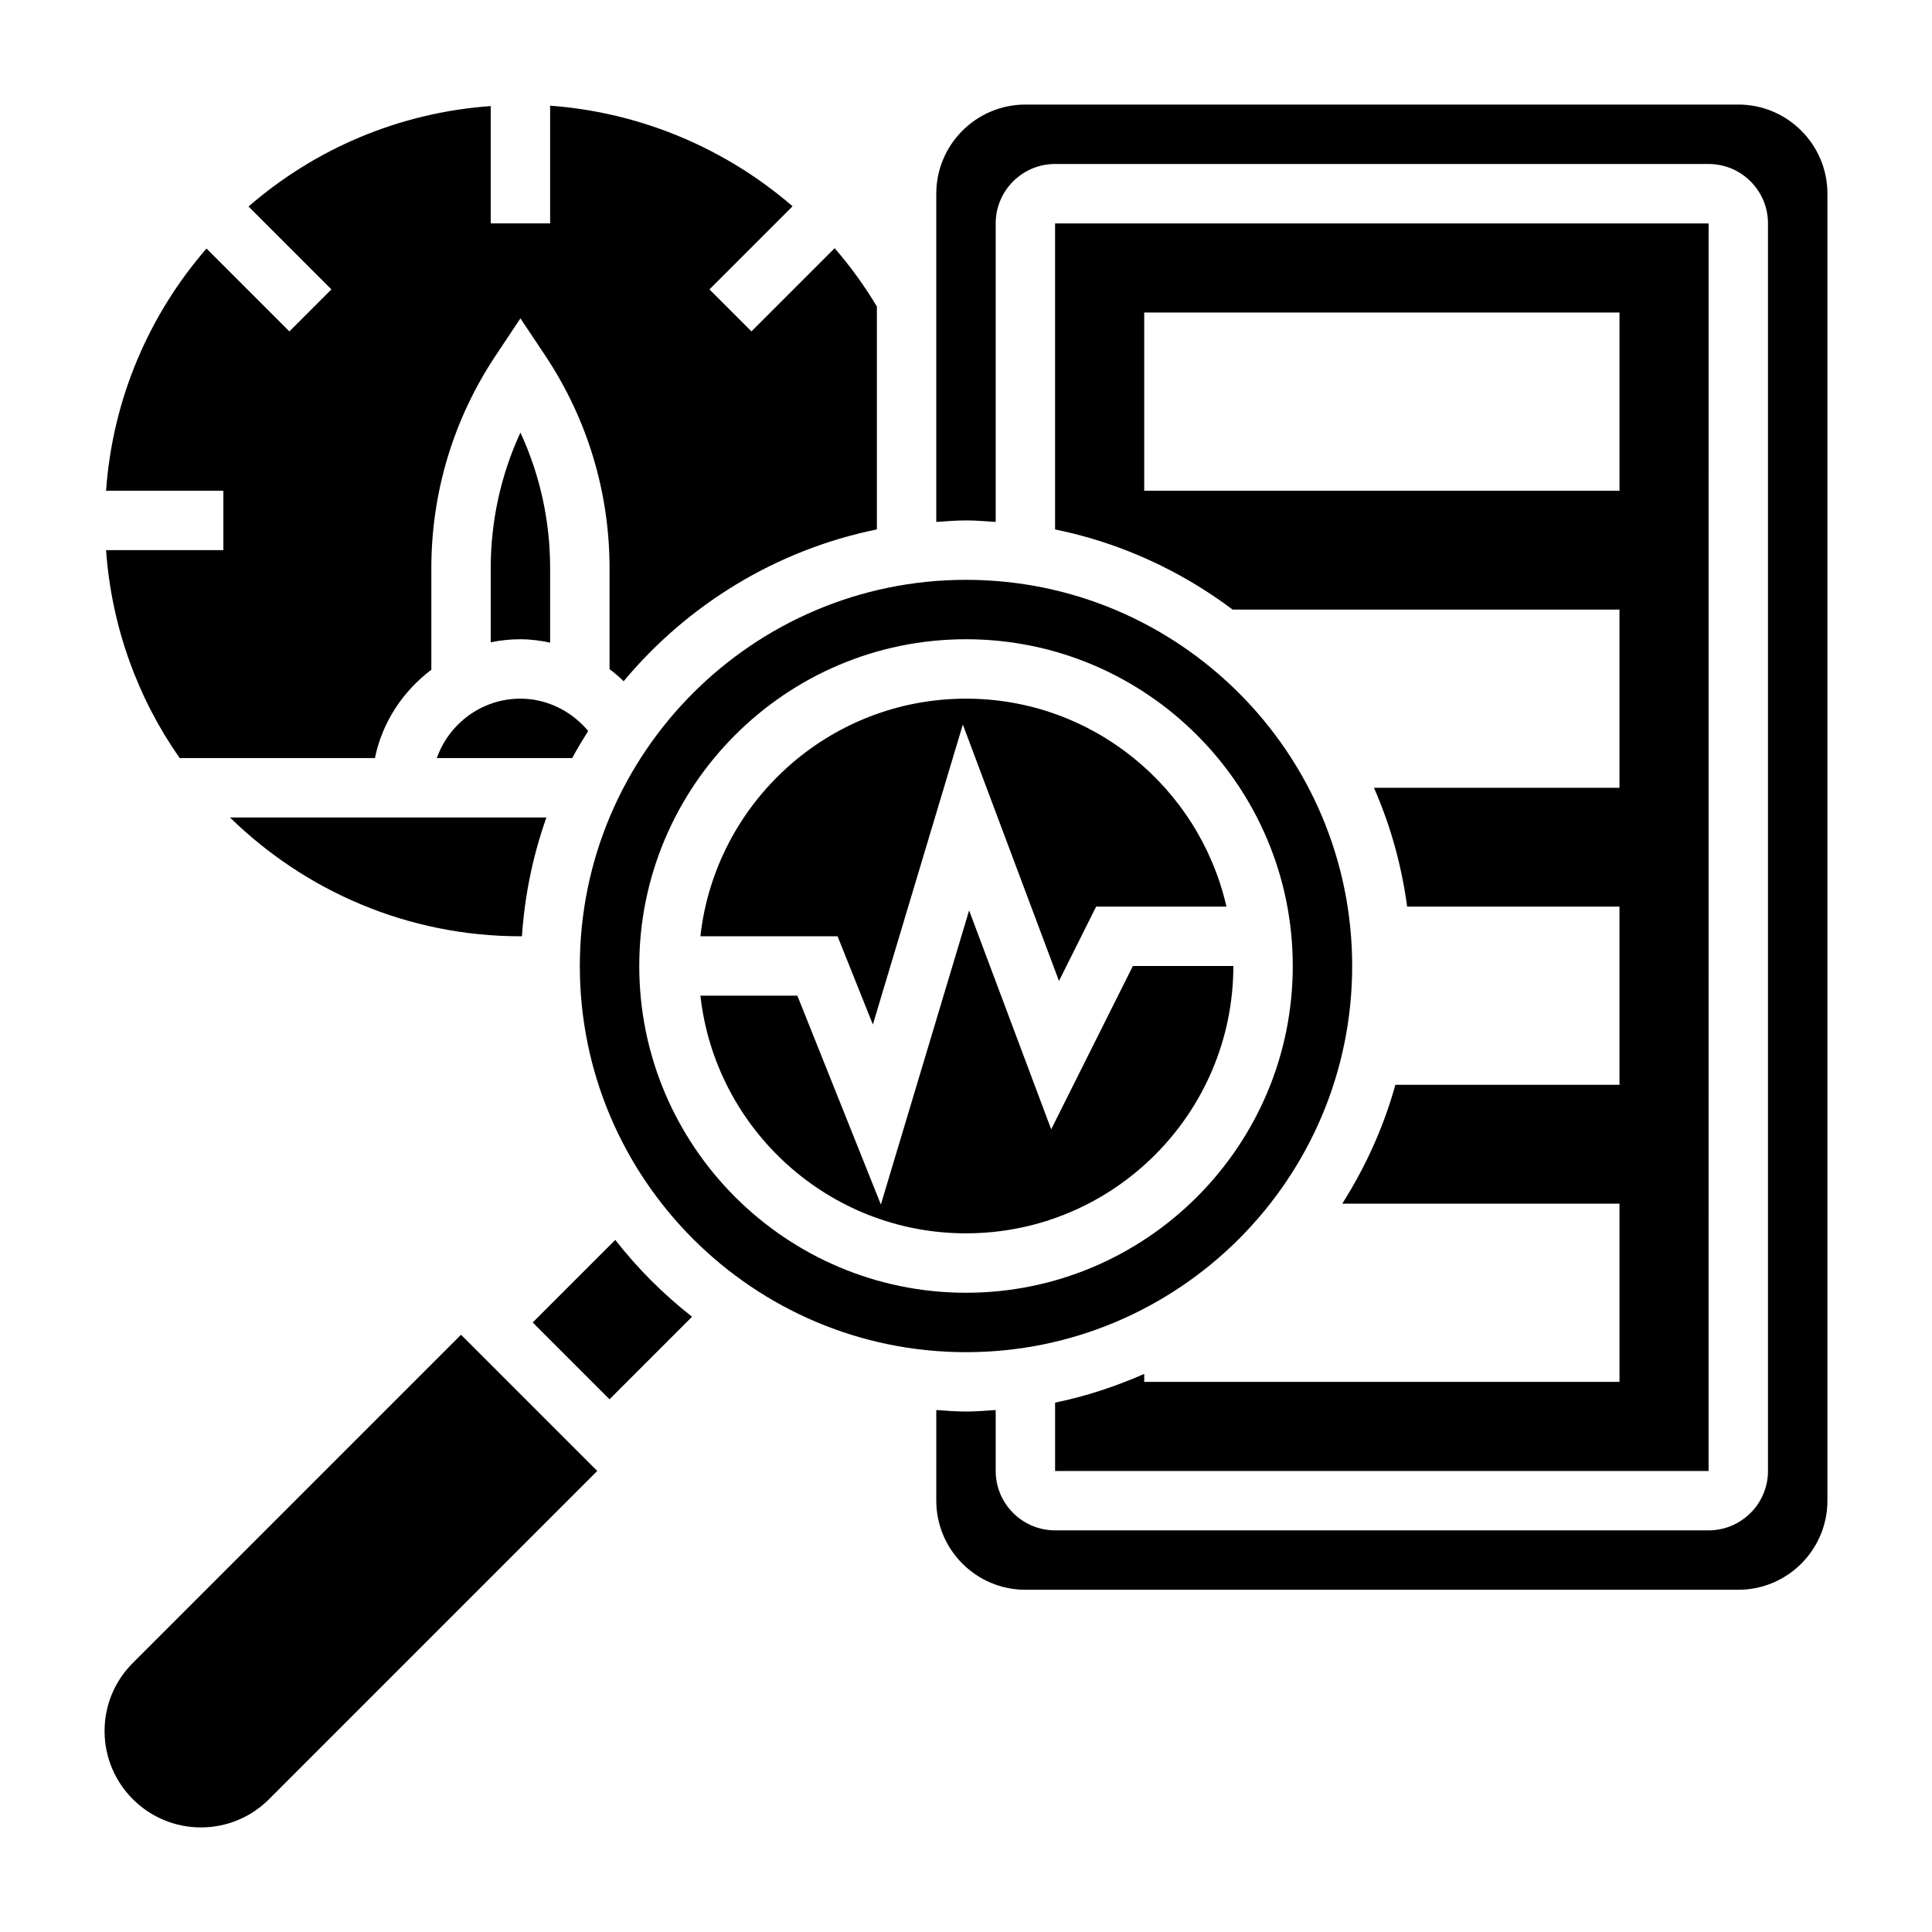
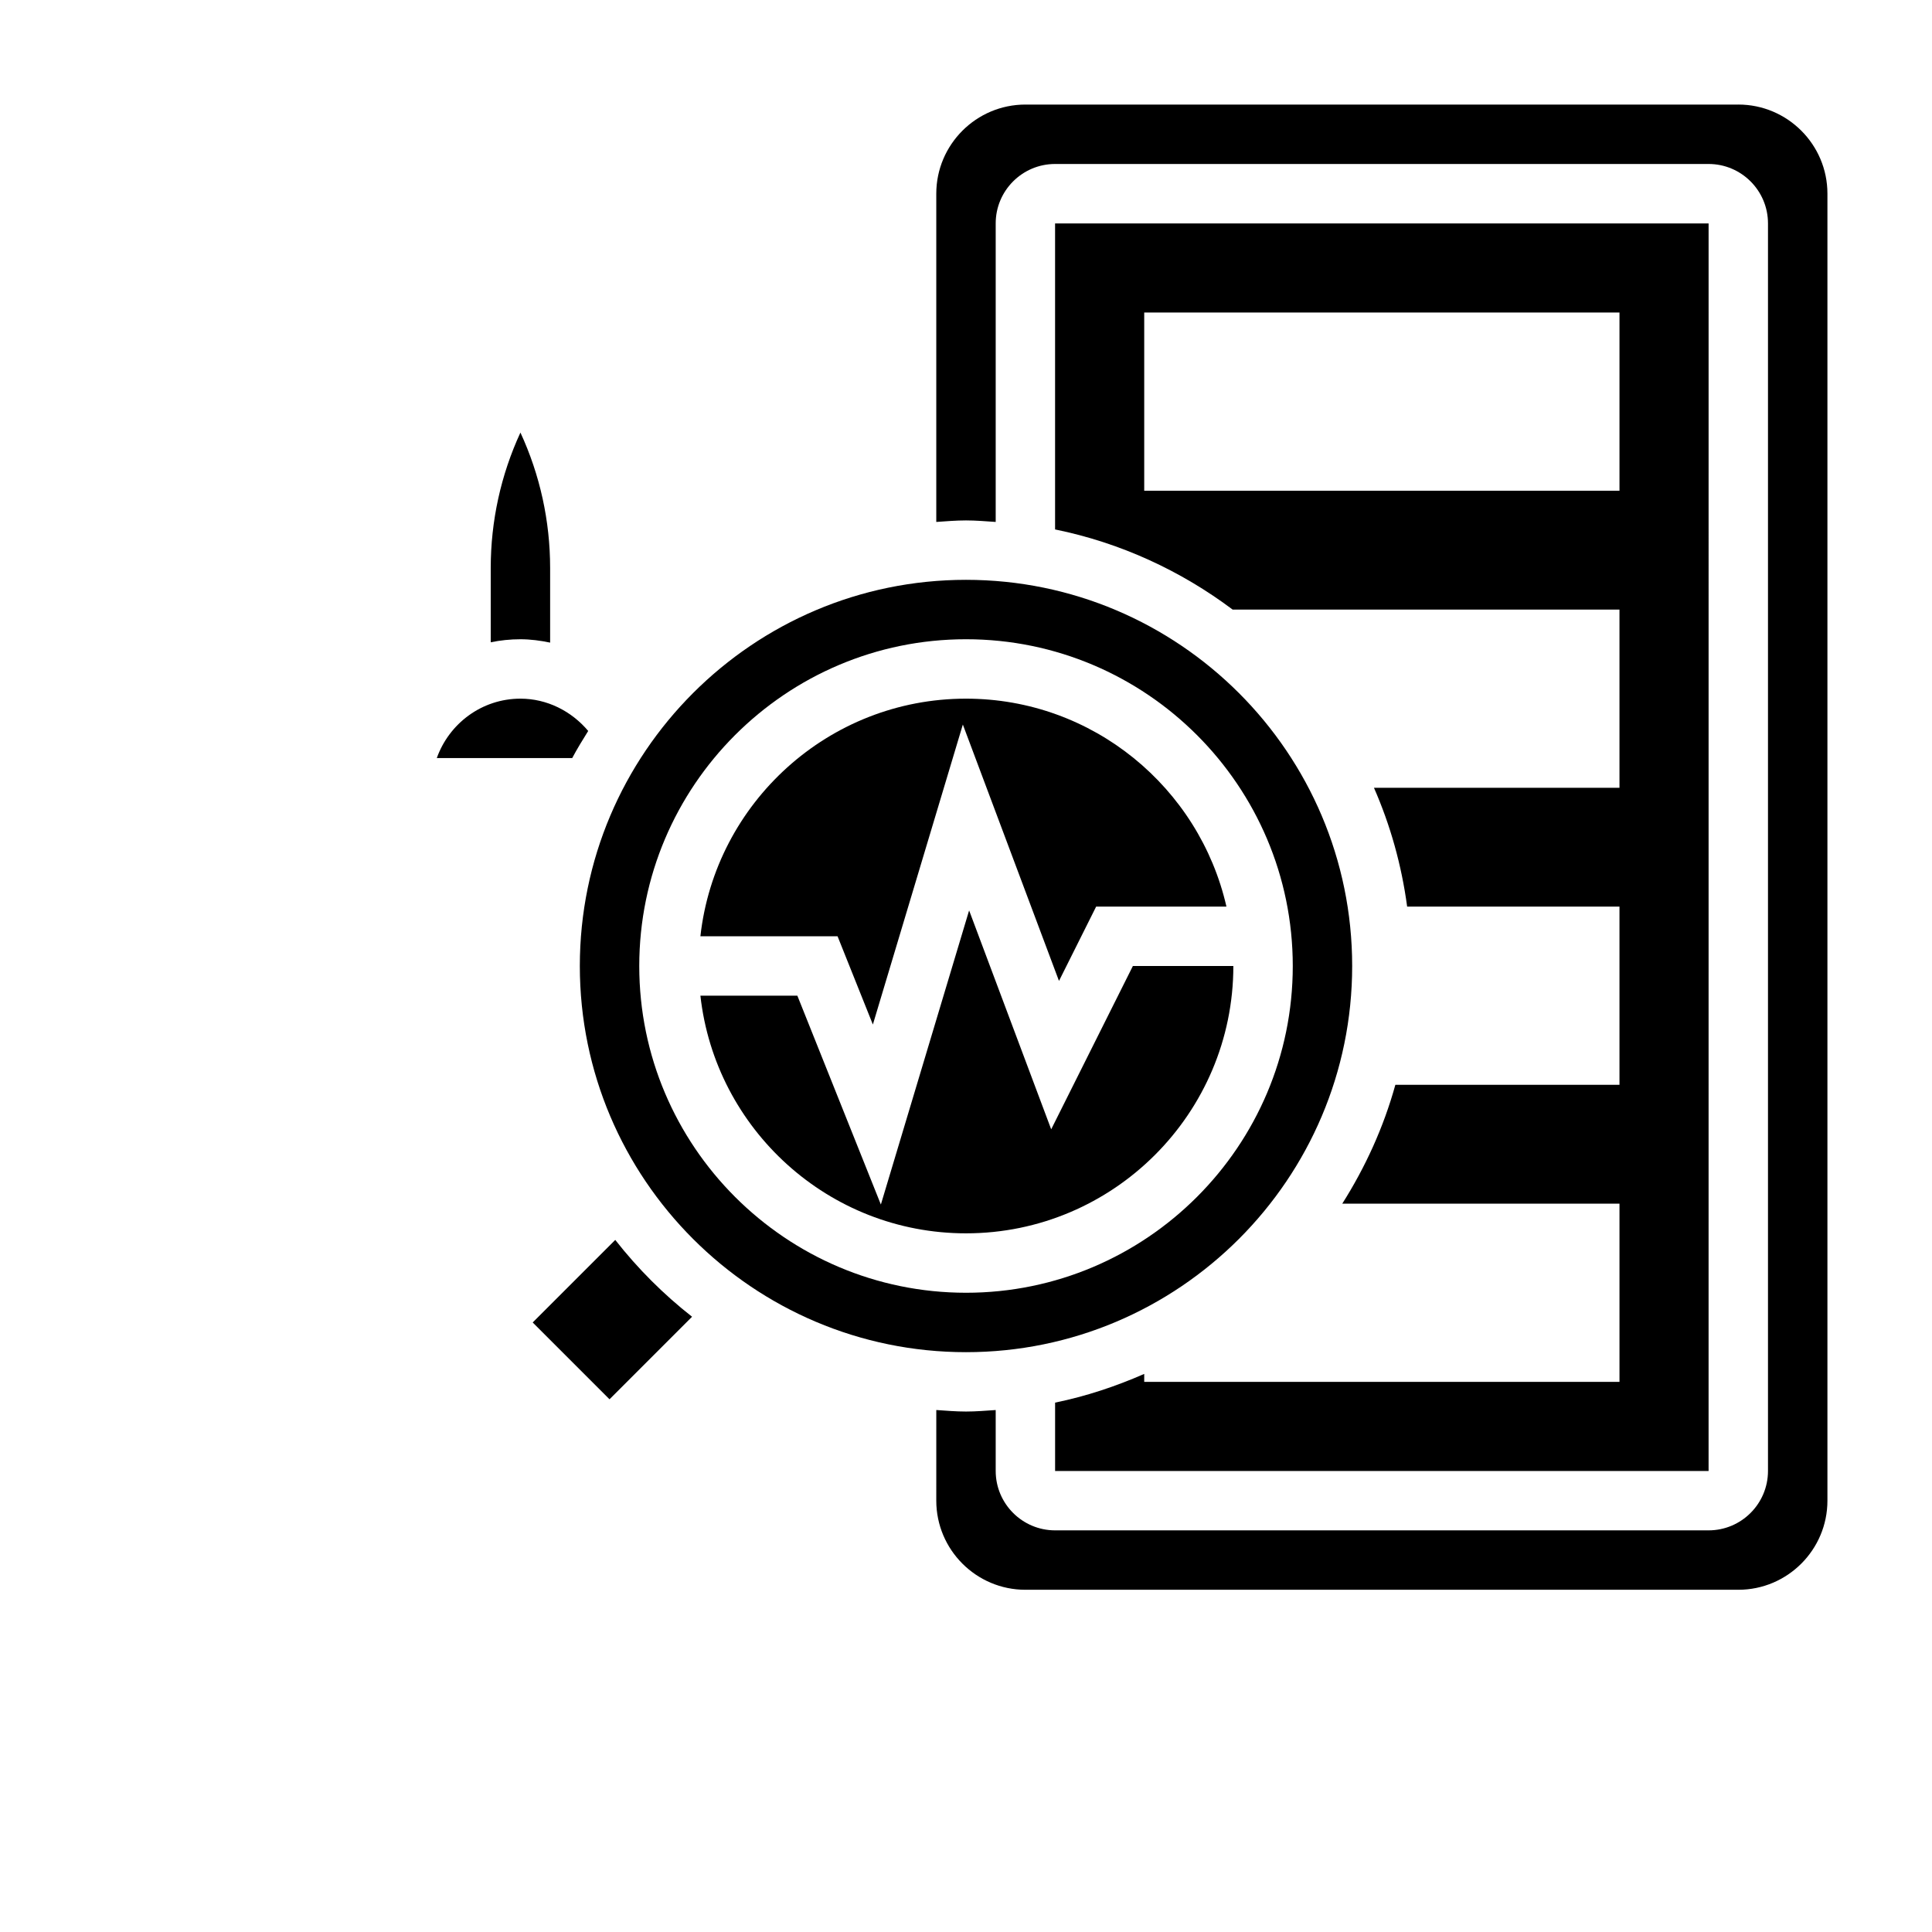
<svg xmlns="http://www.w3.org/2000/svg" fill="#000000" width="800px" height="800px" version="1.1" viewBox="144 144 512 512">
  <g>
    <path d="m307.05 472.59-21.879 21.875 20.359 20.359 21.875-21.875c-7.59-5.945-14.414-12.77-20.355-20.359z" />
-     <path d="m172.11 289.79c1.449 20.395 8.414 39.258 19.5 55.105h51.75c1.945-9.547 7.445-17.734 14.949-23.41v-26.922c0-20.129 5.902-39.621 17.066-56.363l6.543-9.836 6.551 9.824c11.16 16.746 17.066 36.246 17.066 56.367v26.773c1.316 0.984 2.559 2.055 3.738 3.203 16.871-20.238 40.344-34.777 67.109-40.234v-59.082c-3.312-5.504-7.047-10.668-11.195-15.438l-22.043 22.043-11.133-11.133 22.027-22.027c-17.828-15.402-40.348-24.918-64.25-26.652v31.191h-15.742v-31.09c-24.465 1.738-46.711 11.453-64.188 26.617l21.965 21.965-11.133 11.133-21.965-21.965c-15.16 17.477-24.875 39.73-26.617 64.188h31.09v15.742z" />
    <path d="m375.32 415.51 23.844-79.5 25.48 67.945 9.848-19.699h34.527c-7.188-31.504-35.375-55.105-69.023-55.105-36.398 0-66.457 27.605-70.383 62.977h36.352z" />
-     <path d="m179.19 584.71c-4.824 4.82-7.477 11.227-7.477 18.051 0 14.074 11.453 25.523 25.527 25.523 6.816 0 13.227-2.652 18.051-7.477l86.984-86.988-36.098-36.102z" />
    <path d="m289.79 314.3v-19.734c0-12.508-2.691-24.727-7.871-35.93-5.18 11.211-7.871 23.426-7.871 35.93v19.648c2.543-0.527 5.18-0.805 7.871-0.805 2.676 0 5.297 0.355 7.871 0.891z" />
    <path d="m299.88 337.71c-4.449-5.281-10.934-8.559-17.957-8.559-10.25 0-18.91 6.606-22.168 15.742h35.887c1.309-2.461 2.766-4.828 4.238-7.184z" />
    <path d="m470.85 400h-26.625l-21.648 43.281-21.75-58.008-23.387 77.941-22.129-55.344h-25.695c3.938 35.367 33.984 62.977 70.383 62.977 39.062 0 70.852-31.781 70.852-70.848z" />
-     <path d="m281.92 392.12c0.133 0 0.27-0.016 0.402-0.016 0.73-10.973 2.953-21.523 6.488-31.473h-83.871c19.879 19.445 47.035 31.488 76.98 31.488z" />
    <path d="m502.34 400c0-56.426-45.91-102.34-102.34-102.34s-102.34 45.91-102.34 102.34 45.91 102.34 102.34 102.34 102.34-45.91 102.34-102.34zm-188.93 0c0-47.742 38.848-86.594 86.594-86.594 47.742 0 86.594 38.848 86.594 86.594 0 47.742-38.848 86.594-86.594 86.594-47.746-0.004-86.594-38.852-86.594-86.594z" />
    <path d="m573.18 462.98v47.23h-125.95v-2.109c-7.519 3.297-15.391 5.926-23.617 7.606v18.121h173.18l0.004-330.62h-173.19v81.098c17.383 3.543 33.348 10.957 47.051 21.238h102.52v47.23h-65.062c4.328 9.871 7.312 20.438 8.793 31.488h56.27v47.23h-59.395c-3.125 11.273-7.949 21.828-14.066 31.488zm-125.95-188.93v-47.23h125.95v47.23z" />
    <path d="m604.67 171.71h-188.93c-13.02 0-23.617 10.598-23.617 23.617v86.992c2.613-0.176 5.211-0.402 7.875-0.402 2.66 0 5.258 0.227 7.871 0.402v-79.121c0-8.684 7.062-15.742 15.742-15.742h173.18c8.684 0 15.742 7.062 15.742 15.742v330.62c0 8.684-7.062 15.742-15.742 15.742h-173.18c-8.684 0-15.742-7.062-15.742-15.742v-16.145c-2.613 0.172-5.211 0.398-7.871 0.398s-5.258-0.227-7.871-0.402l-0.004 24.02c0 13.02 10.598 23.617 23.617 23.617h188.93c13.02 0 23.617-10.598 23.617-23.617v-346.37c0-13.02-10.598-23.613-23.617-23.613z" />
  </g>
</svg>